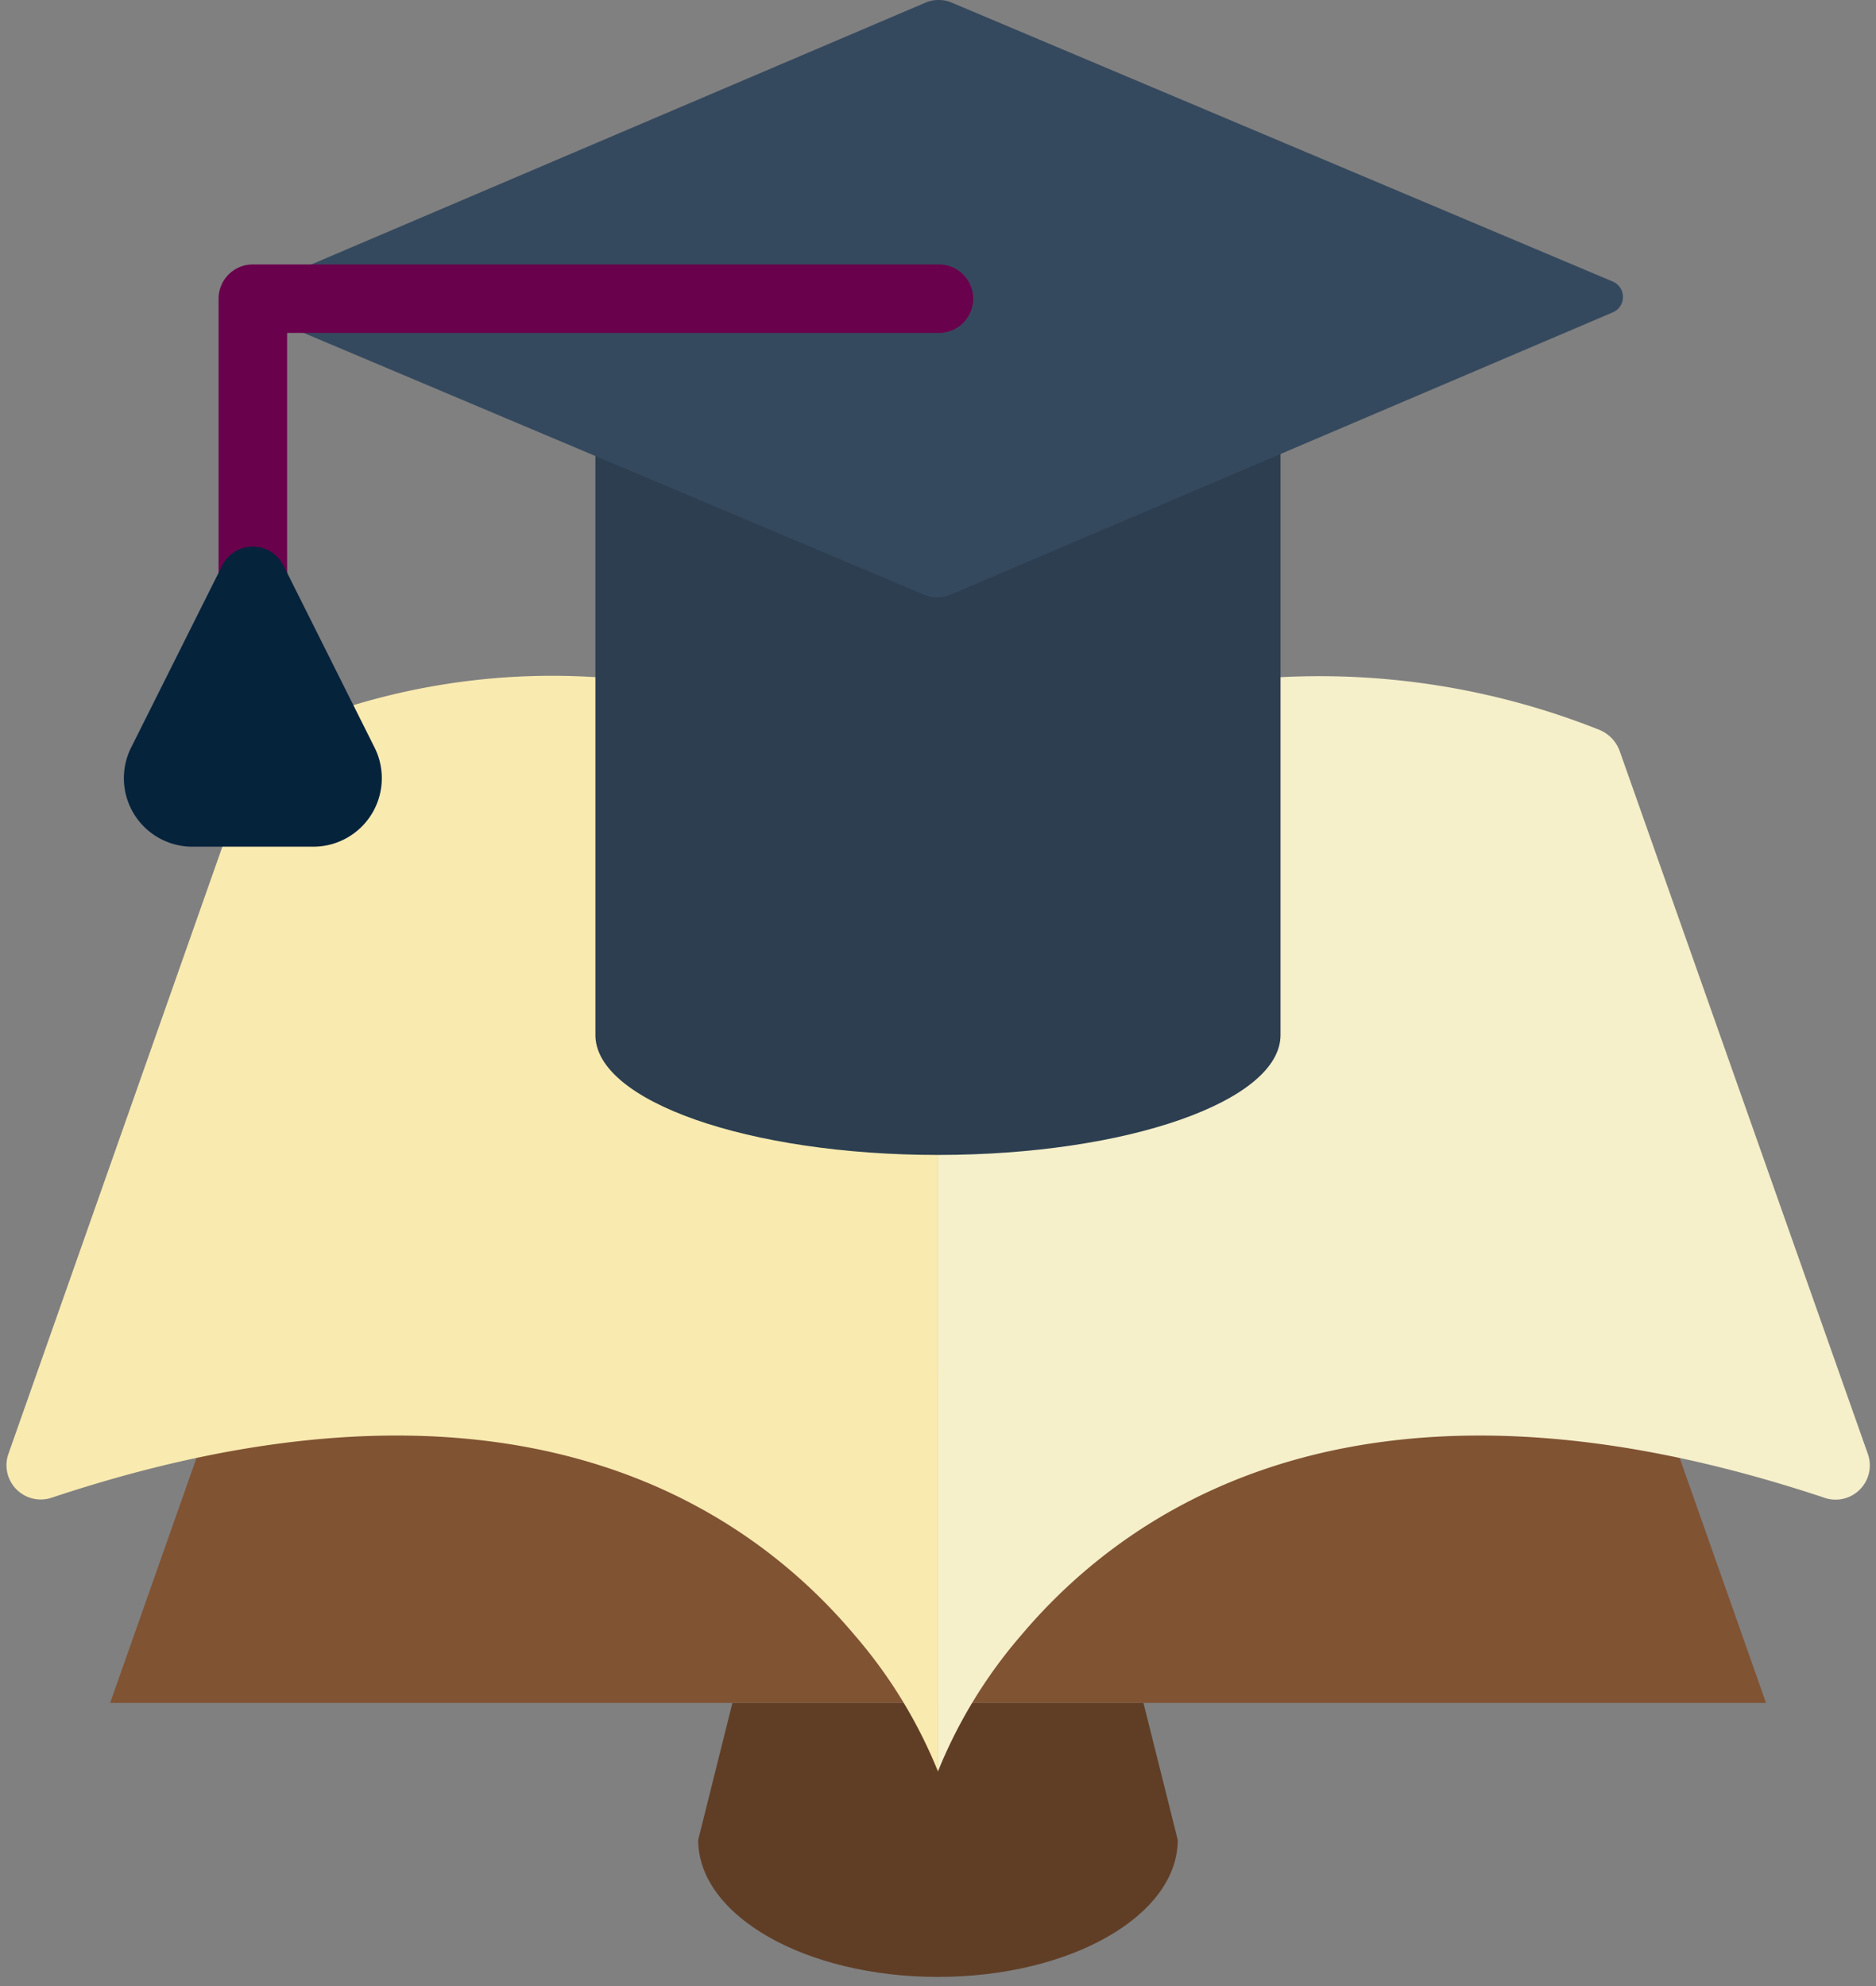
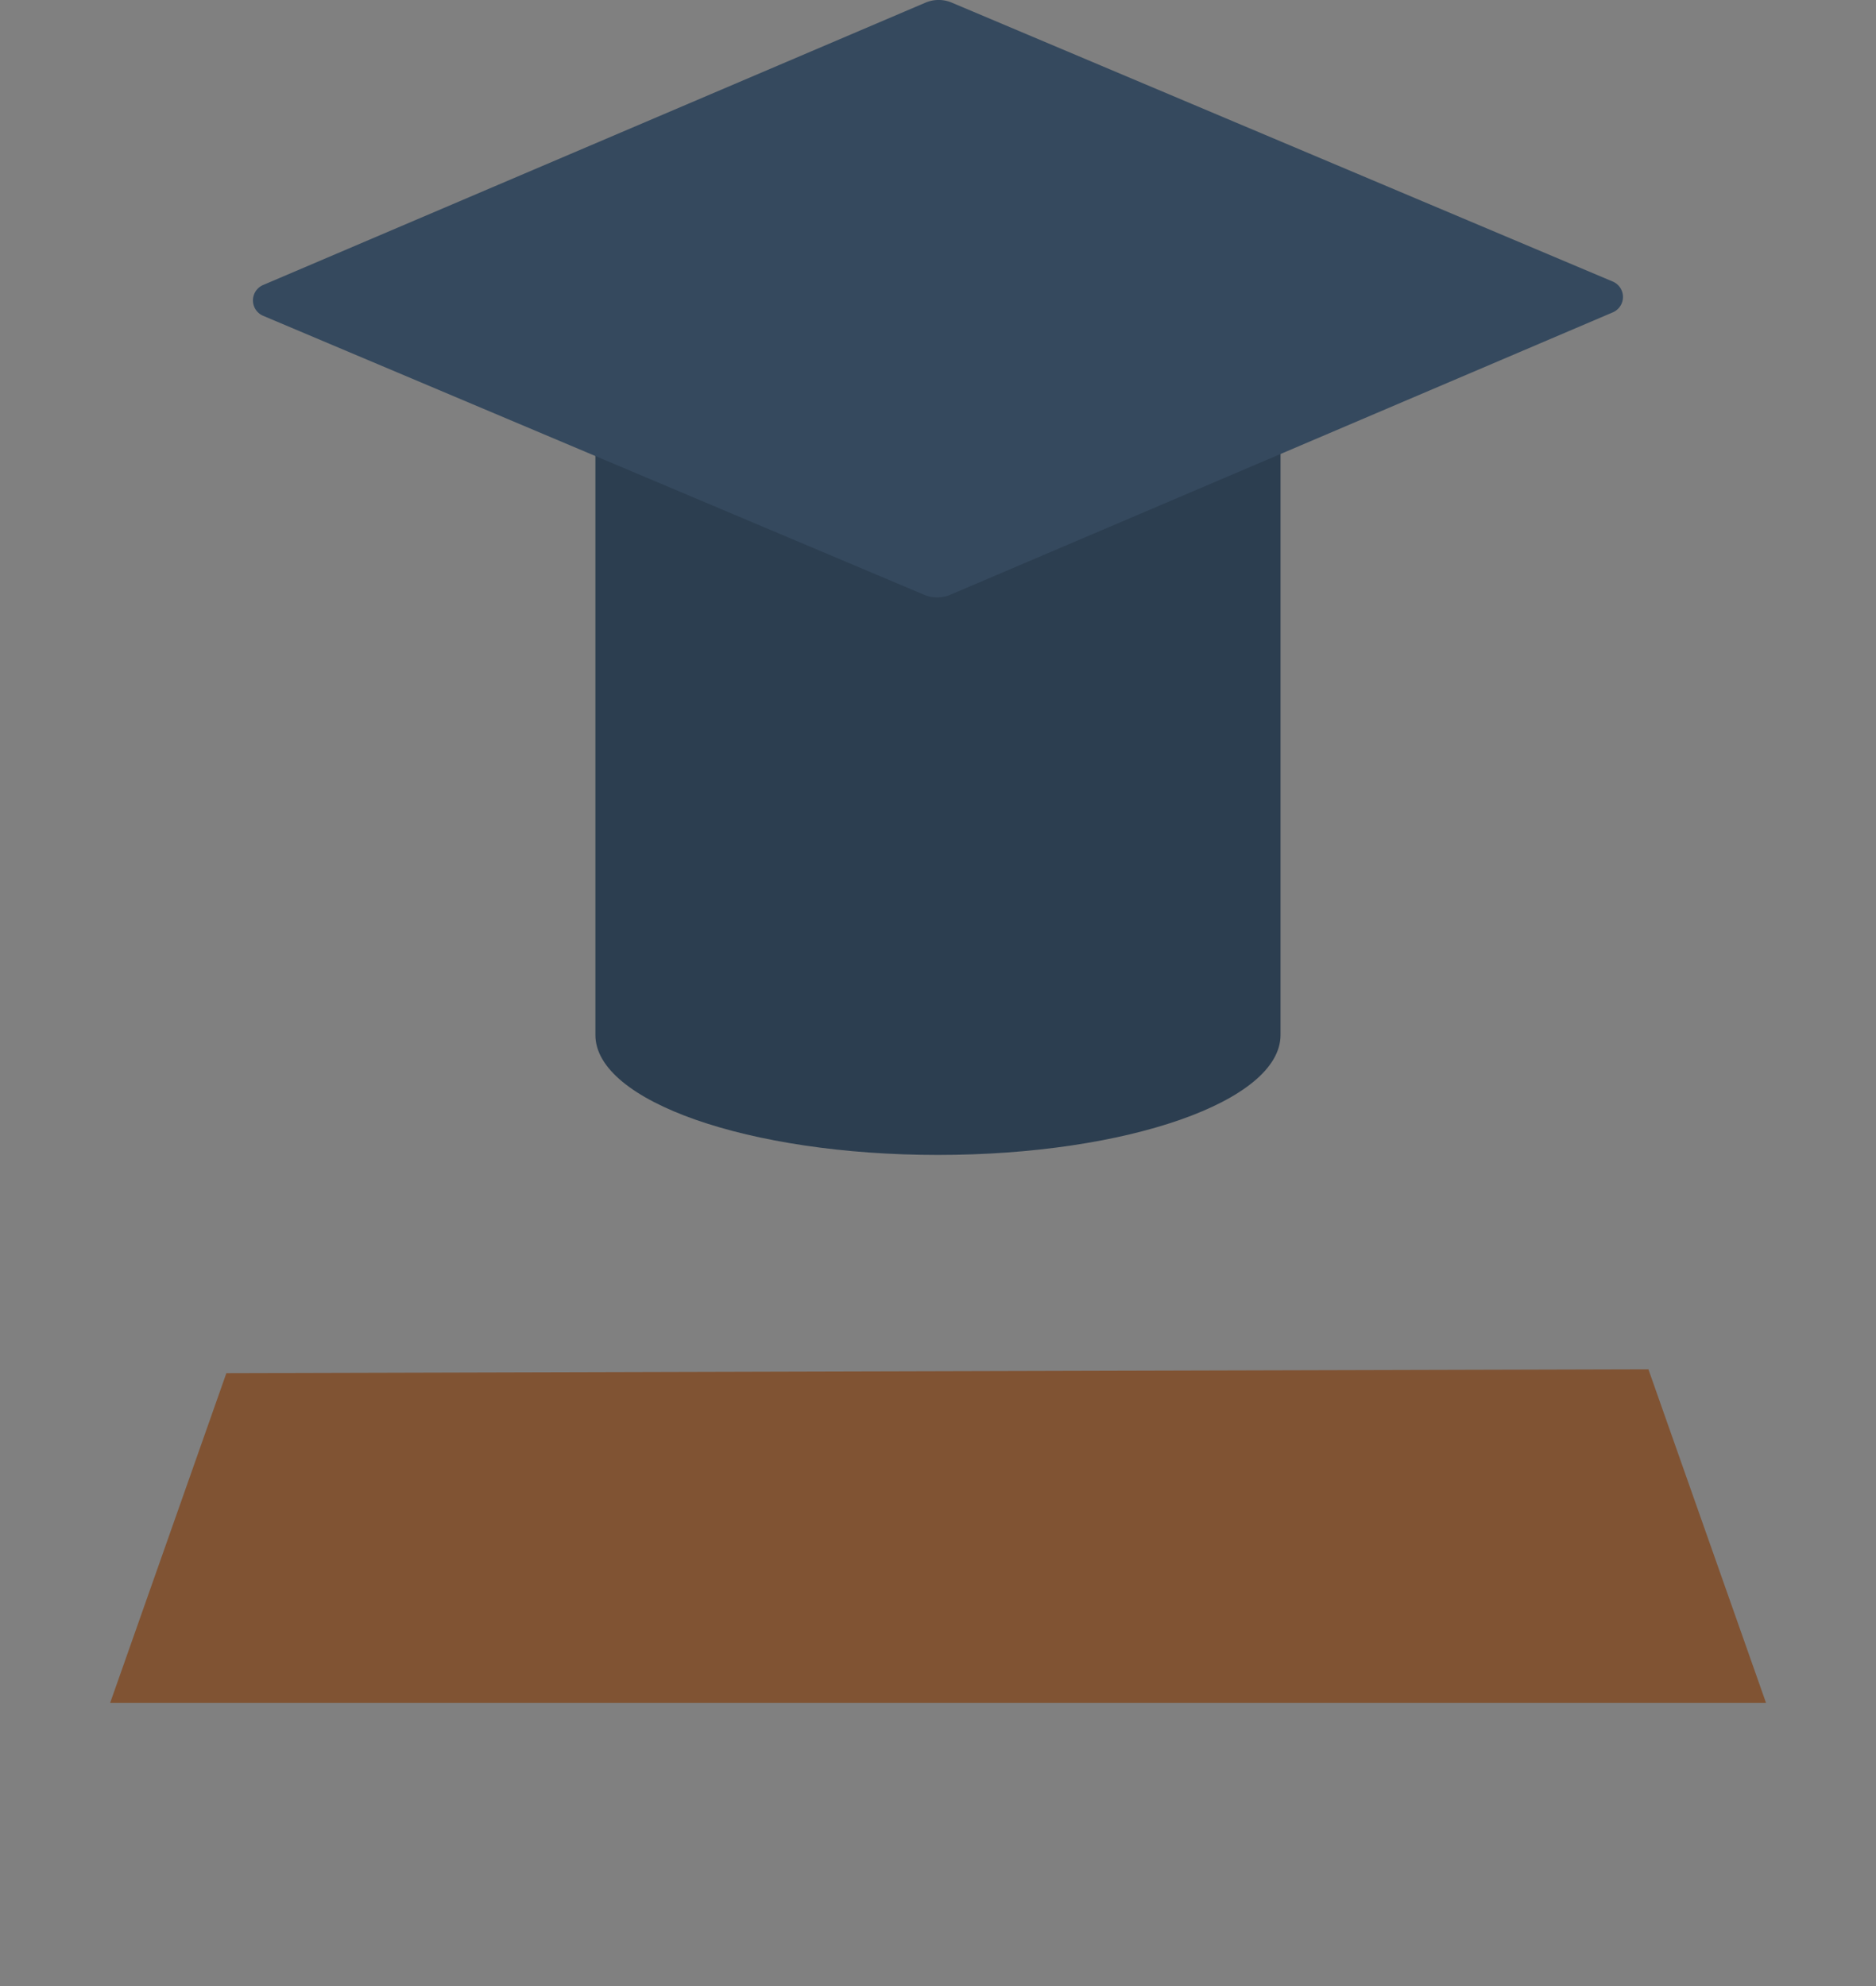
<svg xmlns="http://www.w3.org/2000/svg" width="68" height="72">
  <rect width="100%" height="100%" fill="#808080" stroke="none" />
-   <path fill="#603e26" d="M42.69 66.703c0 2.744-3.887 4.966-8.692 4.966s-8.691-2.222-8.691-4.966l1.241-4.967h14.9z" />
  <path fill="#805333" d="M8.205 49.781L3.992 61.736h60.022L59.75 49.64z" />
-   <path fill="#f5efca" d="M66.132 54.299c-16.501-5.5-25.069.198-29.092 4.954a17.692 17.692 0 00-3.042 4.966V24.55h12.417a27.42 27.42 0 0111.535 1.9c.35.136.626.416.757.77l9.002 25.503a1.242 1.242 0 01-1.577 1.577z" />
-   <path fill="#f9eab0" d="M33.998 24.549v39.67a17.692 17.692 0 00-3.042-4.966c-4.01-4.756-12.578-10.455-29.092-4.954A1.242 1.242 0 01.3 52.722l7.76-22.027 4.743-5.128a24.888 24.888 0 018.779-1.018z" />
  <path fill="#2c3e50" d="M21.582 16.118v21.406c0 2.396 5.562 4.346 12.416 4.346s12.417-1.95 12.417-4.346V16.118z" />
  <path fill="#35495e" d="M33.501 21.564L9.538 11.449a.607.607 0 010-1.117L33.548.095c.304-.128.646-.128.95 0l23.96 10.112a.607.607 0 010 1.118l-24.01 10.236c-.303.129-.644.13-.947.003z" />
-   <path fill="#6a014c" d="M9.165 23.245a1.242 1.242 0 01-1.242-1.242V10.828c0-.685.556-1.241 1.242-1.241h24.833a1.242 1.242 0 110 2.483H10.407v9.933c0 .686-.556 1.242-1.242 1.242z" />
-   <path fill="#06233c" d="M4.753 27.101a2.483 2.483 0 002.222 3.594h4.38a2.483 2.483 0 002.222-3.594L10.275 20.5a1.242 1.242 0 00-2.22 0z" />
</svg>